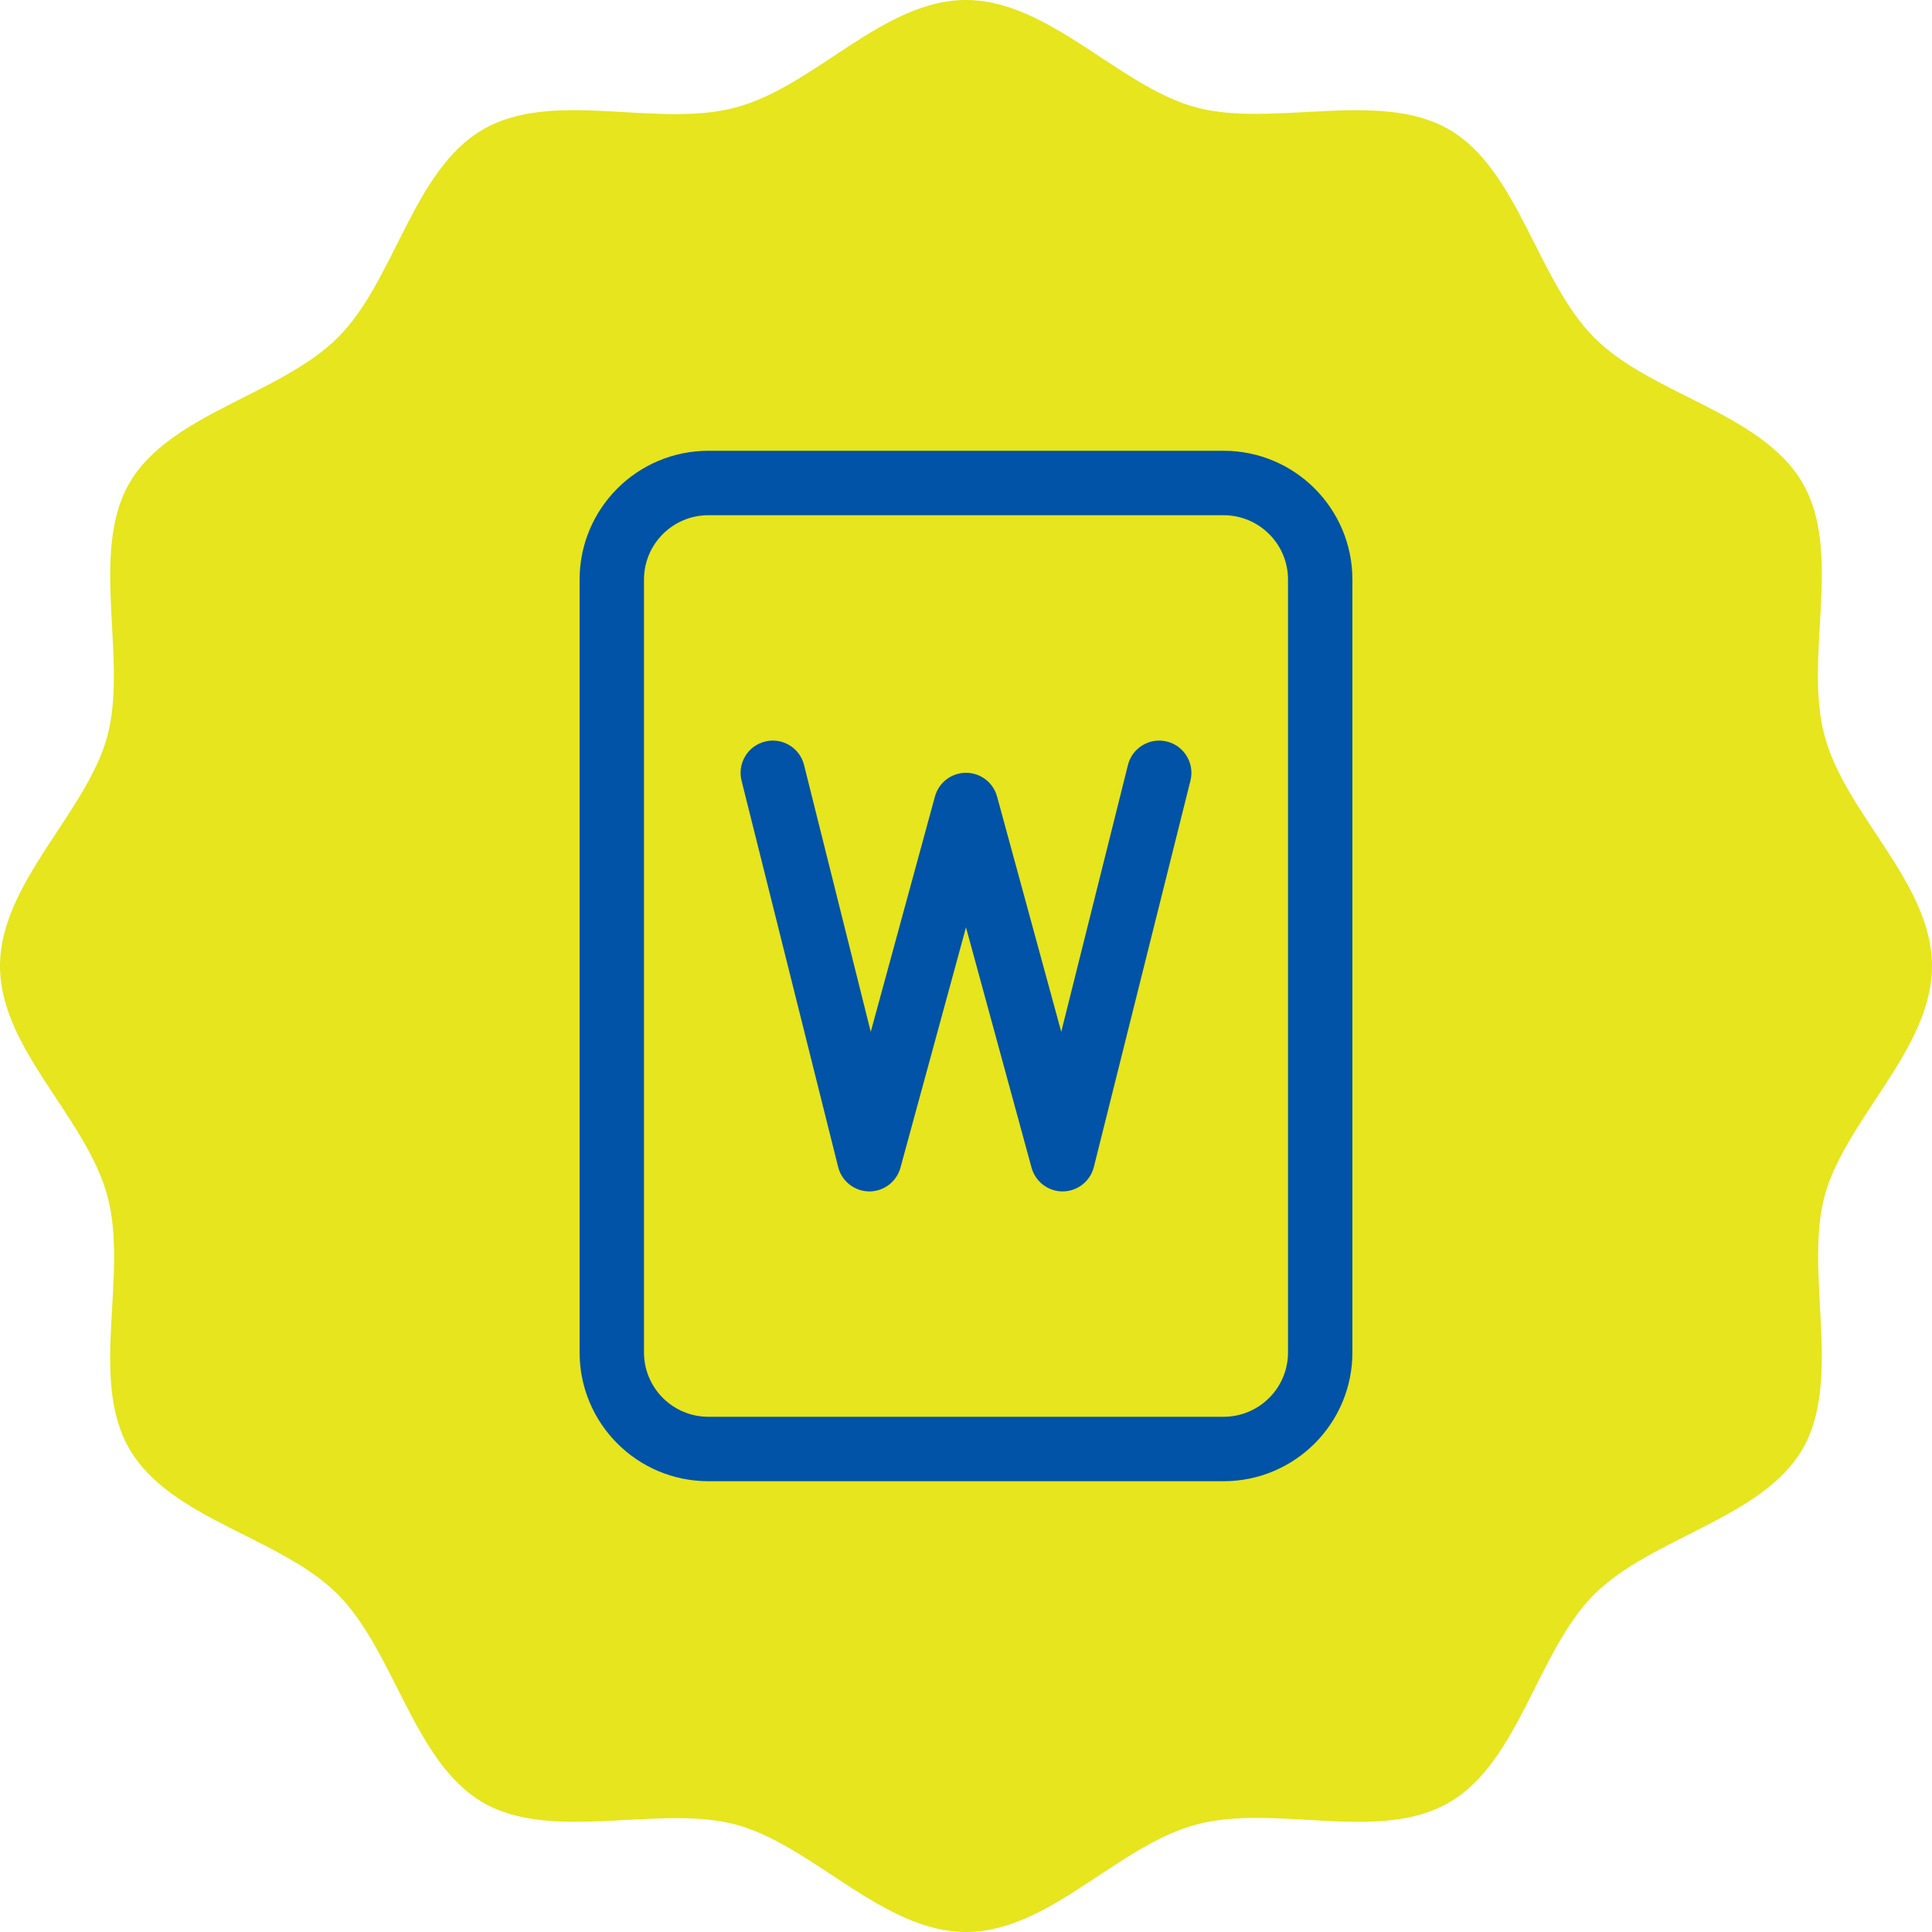
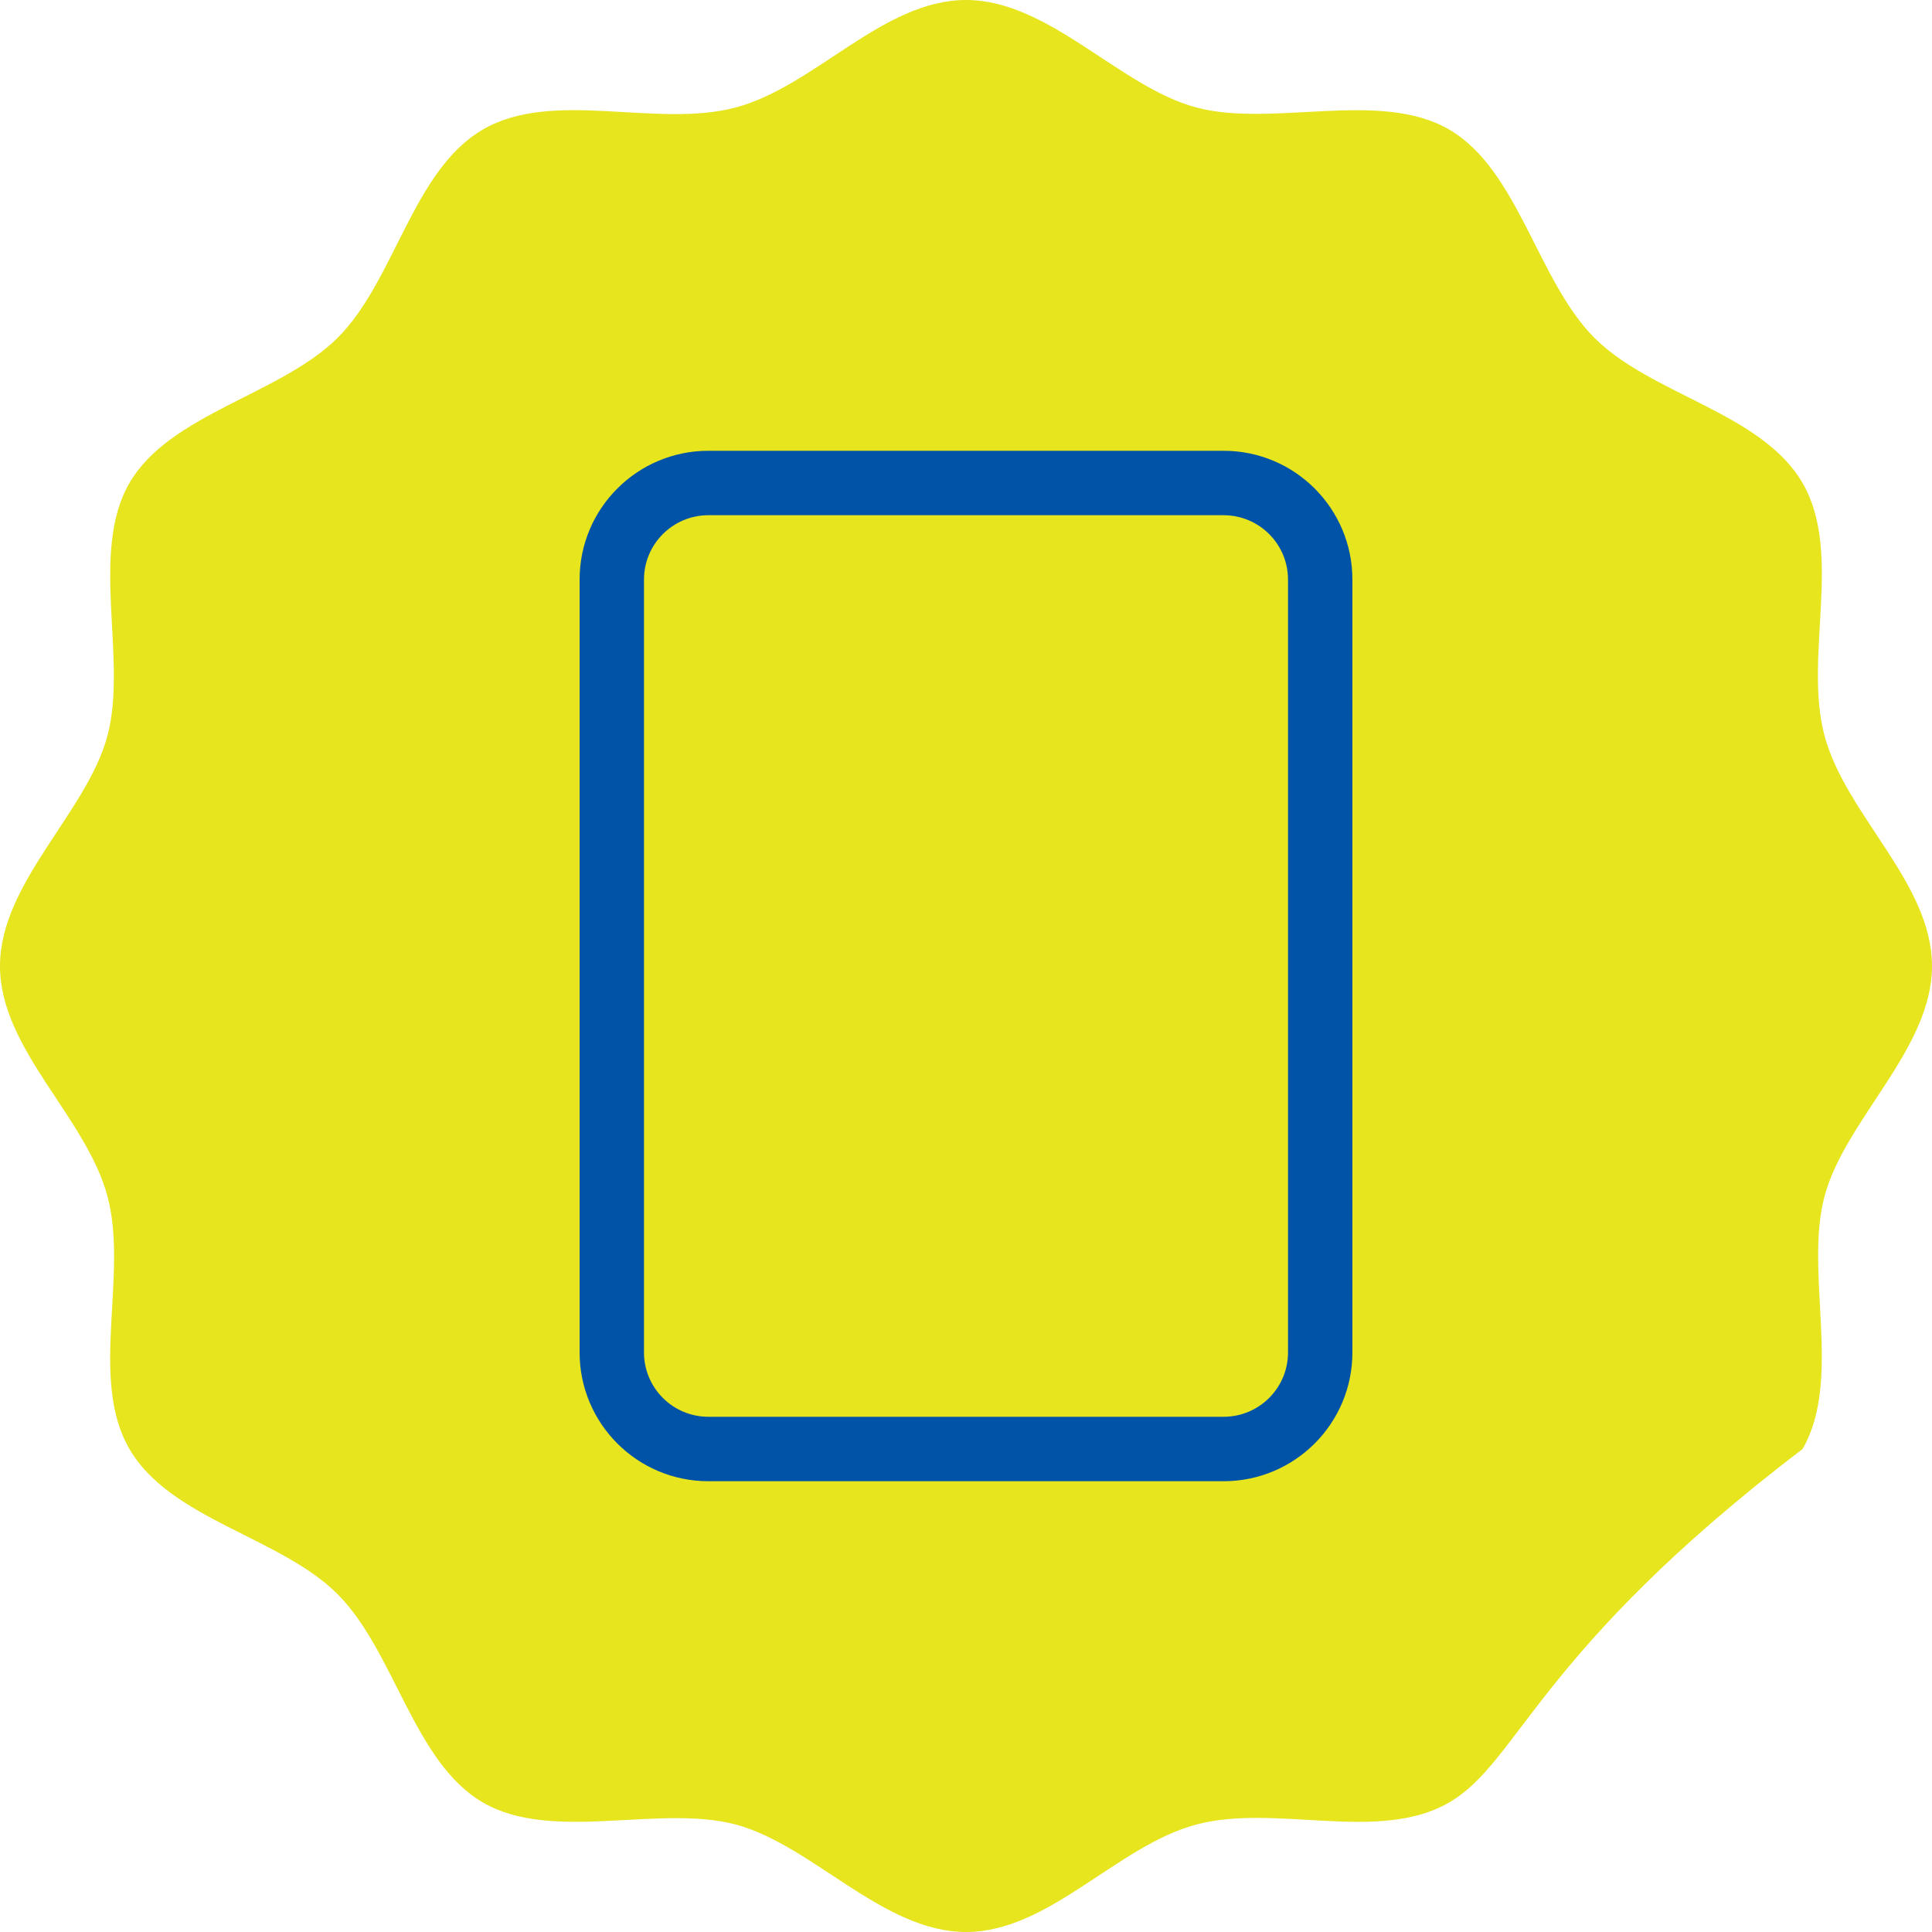
<svg xmlns="http://www.w3.org/2000/svg" width="40" height="40" viewBox="0 0 40 40" fill="none">
-   <path d="M40 20C40 21.72 38.2 23.18 37.776 24.764C37.352 26.348 38.152 28.564 37.32 30C36.488 31.436 34.192 31.828 33.008 33.008C31.824 34.188 31.456 36.476 30 37.32C28.544 38.164 26.404 37.336 24.764 37.776C23.124 38.216 21.72 40 20 40C18.28 40 16.82 38.2 15.236 37.776C13.652 37.352 11.436 38.152 10 37.32C8.564 36.488 8.172 34.192 6.992 33.008C5.812 31.824 3.524 31.456 2.68 30C1.836 28.544 2.664 26.404 2.224 24.764C1.784 23.124 0 21.72 0 20C0 18.28 1.8 16.82 2.224 15.236C2.648 13.652 1.848 11.436 2.68 10C3.512 8.564 5.808 8.172 6.992 6.992C8.176 5.812 8.544 3.524 10 2.68C11.456 1.836 13.596 2.664 15.236 2.224C16.876 1.784 18.28 0 20 0C21.72 0 23.18 1.8 24.764 2.224C26.348 2.648 28.564 1.848 30 2.68C31.436 3.512 31.828 5.808 33.008 6.992C34.188 8.176 36.476 8.544 37.32 10C38.164 11.456 37.336 13.596 37.776 15.236C38.216 16.876 40 18.28 40 20Z" fill="#E6E51E" />
-   <path d="M15.838 15.353C16.195 15.264 16.558 15.481 16.647 15.838L18.028 21.363L19.357 16.491C19.436 16.201 19.699 16 20 16C20.301 16 20.564 16.201 20.643 16.491L21.972 21.363L23.353 15.838C23.442 15.481 23.805 15.264 24.162 15.353C24.519 15.443 24.736 15.805 24.647 16.162L22.647 24.162C22.573 24.456 22.31 24.663 22.007 24.667C21.704 24.67 21.437 24.468 21.357 24.175L20 19.2L18.643 24.175C18.563 24.468 18.296 24.67 17.993 24.667C17.69 24.663 17.427 24.456 17.353 24.162L15.353 16.162C15.264 15.805 15.481 15.443 15.838 15.353Z" fill="#0053A6" />
+   <path d="M40 20C40 21.72 38.2 23.18 37.776 24.764C37.352 26.348 38.152 28.564 37.32 30C31.824 34.188 31.456 36.476 30 37.32C28.544 38.164 26.404 37.336 24.764 37.776C23.124 38.216 21.72 40 20 40C18.28 40 16.82 38.2 15.236 37.776C13.652 37.352 11.436 38.152 10 37.32C8.564 36.488 8.172 34.192 6.992 33.008C5.812 31.824 3.524 31.456 2.68 30C1.836 28.544 2.664 26.404 2.224 24.764C1.784 23.124 0 21.72 0 20C0 18.28 1.8 16.82 2.224 15.236C2.648 13.652 1.848 11.436 2.68 10C3.512 8.564 5.808 8.172 6.992 6.992C8.176 5.812 8.544 3.524 10 2.68C11.456 1.836 13.596 2.664 15.236 2.224C16.876 1.784 18.28 0 20 0C21.72 0 23.18 1.8 24.764 2.224C26.348 2.648 28.564 1.848 30 2.68C31.436 3.512 31.828 5.808 33.008 6.992C34.188 8.176 36.476 8.544 37.32 10C38.164 11.456 37.336 13.596 37.776 15.236C38.216 16.876 40 18.28 40 20Z" fill="#E6E51E" />
  <path d="M14.667 9.333C13.194 9.333 12 10.527 12 12V28C12 29.473 13.194 30.667 14.667 30.667H25.333C26.806 30.667 28 29.473 28 28V12C28 10.527 26.806 9.333 25.333 9.333H14.667ZM14.667 10.667H25.333C26.07 10.667 26.667 11.264 26.667 12V28C26.667 28.736 26.07 29.333 25.333 29.333H14.667C13.93 29.333 13.333 28.736 13.333 28V12C13.333 11.264 13.93 10.667 14.667 10.667Z" fill="#0053A6" />
</svg>